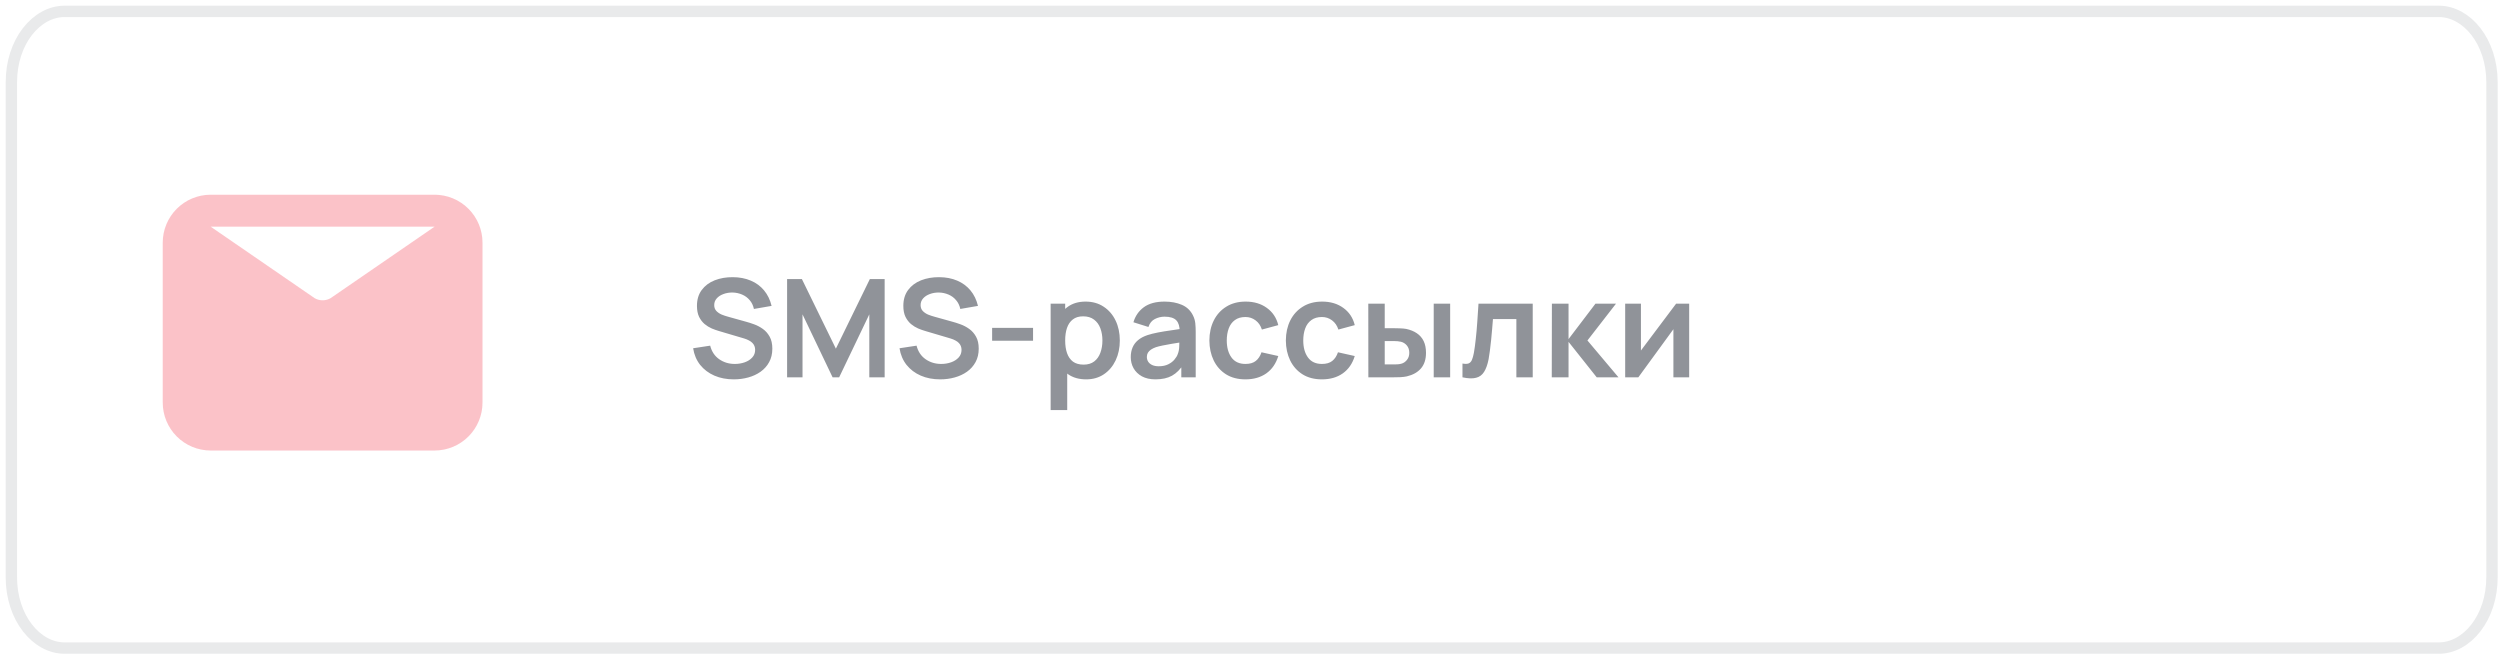
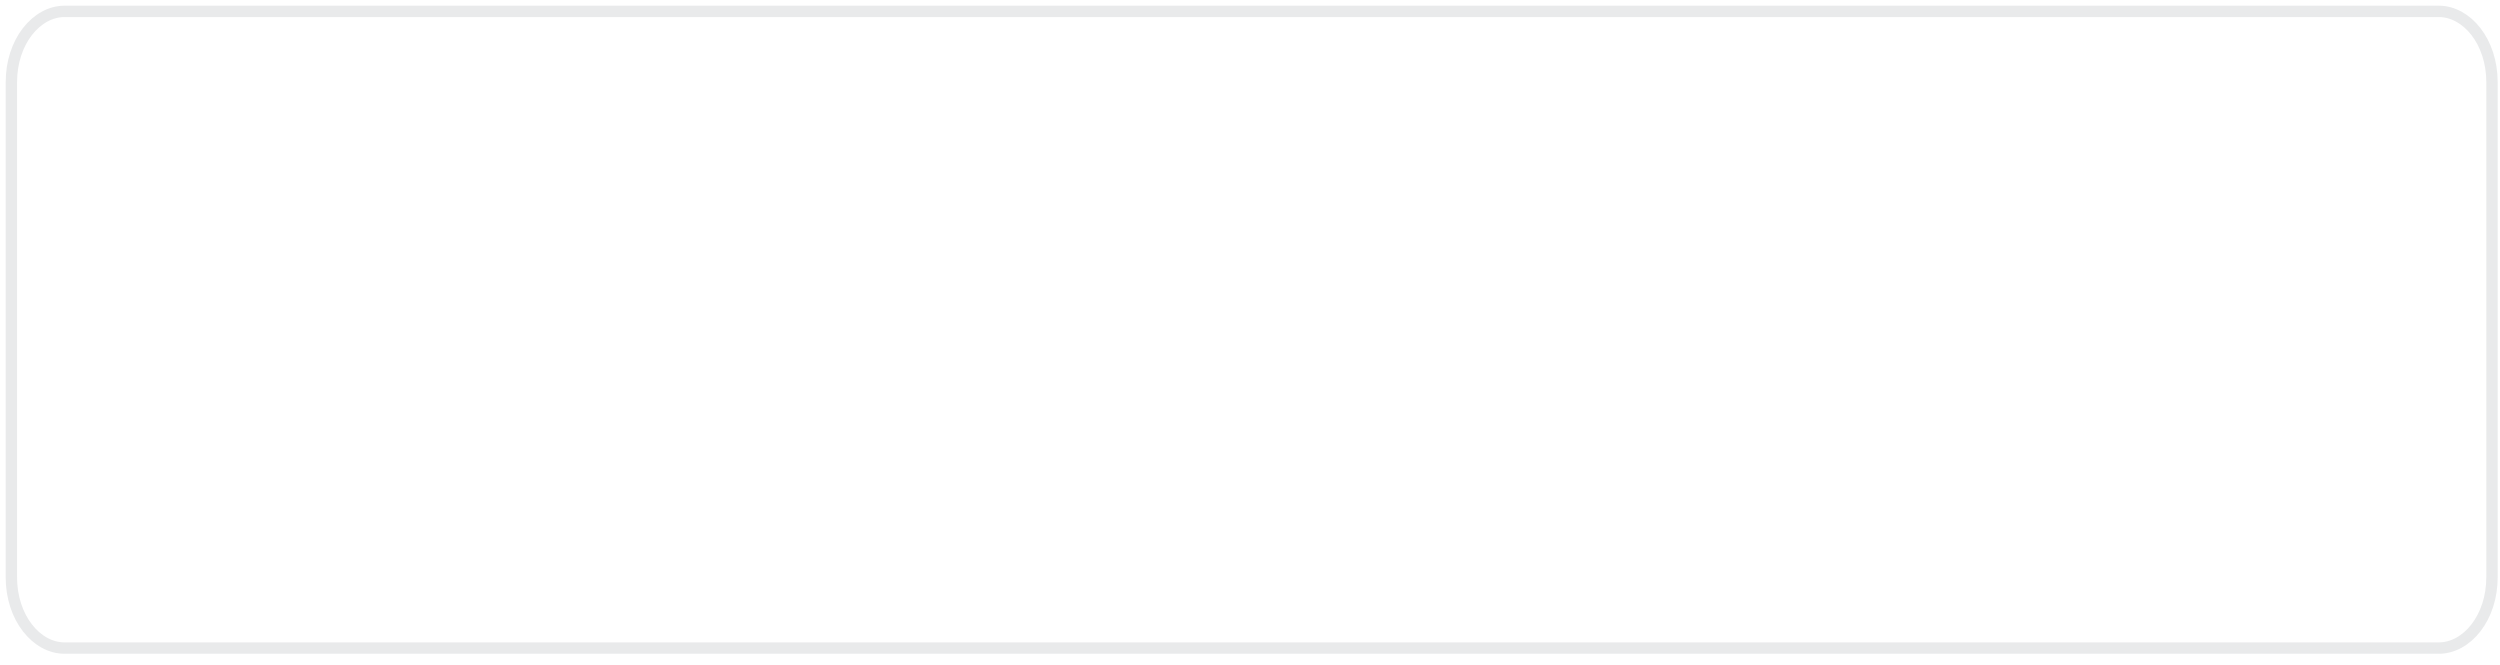
<svg xmlns="http://www.w3.org/2000/svg" width="312" height="83" viewBox="0 0 312 83" fill="none">
  <path d="M8.063 1.419H304.357C307.865 1.419 311 5.191 311 10.254V72.046C311 77.108 307.865 80.88 304.357 80.88H8.063C4.555 80.88 1.419 77.108 1.419 72.046V10.254C1.419 5.191 4.555 1.419 8.063 1.419Z" stroke="#222835" stroke-opacity="0.1" stroke-width="1.419" />
-   <path opacity="0.5" d="M91.577 47.344C90.68 47.344 89.871 47.188 89.151 46.876C88.436 46.564 87.845 46.118 87.38 45.539C86.92 44.955 86.628 44.262 86.503 43.462L88.631 43.139C88.813 43.865 89.185 44.427 89.747 44.824C90.314 45.221 90.967 45.42 91.705 45.42C92.142 45.42 92.553 45.352 92.939 45.216C93.325 45.08 93.637 44.881 93.876 44.62C94.12 44.359 94.242 44.038 94.242 43.658C94.242 43.488 94.213 43.331 94.157 43.19C94.1 43.042 94.015 42.911 93.901 42.798C93.793 42.684 93.652 42.582 93.476 42.491C93.305 42.395 93.107 42.313 92.88 42.245L89.713 41.308C89.44 41.229 89.145 41.124 88.827 40.993C88.515 40.857 88.217 40.672 87.933 40.44C87.655 40.201 87.425 39.9 87.244 39.537C87.068 39.168 86.98 38.714 86.98 38.175C86.98 37.386 87.178 36.725 87.576 36.191C87.979 35.652 88.518 35.249 89.193 34.982C89.874 34.716 90.629 34.585 91.458 34.591C92.298 34.596 93.047 34.741 93.706 35.025C94.364 35.303 94.915 35.709 95.357 36.242C95.8 36.776 96.112 37.42 96.294 38.175L94.089 38.558C93.998 38.127 93.822 37.761 93.561 37.46C93.305 37.153 92.99 36.921 92.616 36.762C92.247 36.603 91.852 36.518 91.432 36.506C91.024 36.501 90.643 36.563 90.291 36.694C89.945 36.819 89.664 37 89.449 37.239C89.239 37.477 89.134 37.755 89.134 38.073C89.134 38.374 89.224 38.62 89.406 38.813C89.588 39.001 89.812 39.151 90.079 39.265C90.351 39.373 90.626 39.463 90.904 39.537L93.101 40.15C93.402 40.23 93.74 40.337 94.114 40.474C94.489 40.61 94.849 40.8 95.195 41.044C95.542 41.288 95.825 41.609 96.047 42.006C96.274 42.404 96.387 42.909 96.387 43.522C96.387 44.157 96.254 44.716 95.987 45.199C95.726 45.676 95.371 46.073 94.923 46.391C94.475 46.709 93.961 46.947 93.382 47.106C92.809 47.265 92.207 47.344 91.577 47.344ZM98.23 47.089V34.829H100.077L104.317 43.513L108.557 34.829H110.404V47.089H108.489V39.231L104.726 47.089H103.908L100.154 39.231V47.089H98.23ZM117.334 47.344C116.437 47.344 115.628 47.188 114.908 46.876C114.192 46.564 113.602 46.118 113.137 45.539C112.677 44.955 112.385 44.262 112.26 43.462L114.388 43.139C114.57 43.865 114.942 44.427 115.504 44.824C116.071 45.221 116.724 45.42 117.462 45.42C117.899 45.42 118.31 45.352 118.696 45.216C119.082 45.08 119.394 44.881 119.633 44.62C119.877 44.359 119.999 44.038 119.999 43.658C119.999 43.488 119.97 43.331 119.914 43.19C119.857 43.042 119.772 42.911 119.658 42.798C119.55 42.684 119.409 42.582 119.233 42.491C119.062 42.395 118.864 42.313 118.637 42.245L115.47 41.308C115.197 41.229 114.902 41.124 114.584 40.993C114.272 40.857 113.974 40.672 113.69 40.44C113.412 40.201 113.182 39.9 113.001 39.537C112.825 39.168 112.737 38.714 112.737 38.175C112.737 37.386 112.935 36.725 113.333 36.191C113.736 35.652 114.275 35.249 114.95 34.982C115.631 34.716 116.386 34.585 117.215 34.591C118.055 34.596 118.804 34.741 119.463 35.025C120.121 35.303 120.671 35.709 121.114 36.242C121.557 36.776 121.869 37.42 122.051 38.175L119.846 38.558C119.755 38.127 119.579 37.761 119.318 37.46C119.062 37.153 118.747 36.921 118.373 36.762C118.004 36.603 117.609 36.518 117.189 36.506C116.781 36.501 116.4 36.563 116.048 36.694C115.702 36.819 115.421 37 115.206 37.239C114.996 37.477 114.891 37.755 114.891 38.073C114.891 38.374 114.981 38.62 115.163 38.813C115.345 39.001 115.569 39.151 115.836 39.265C116.108 39.373 116.383 39.463 116.661 39.537L118.858 40.15C119.159 40.23 119.497 40.337 119.871 40.474C120.246 40.61 120.606 40.8 120.952 41.044C121.299 41.288 121.582 41.609 121.804 42.006C122.031 42.404 122.144 42.909 122.144 43.522C122.144 44.157 122.011 44.716 121.744 45.199C121.483 45.676 121.128 46.073 120.68 46.391C120.232 46.709 119.718 46.947 119.139 47.106C118.566 47.265 117.964 47.344 117.334 47.344ZM123.817 42.526V40.916H128.925V42.526H123.817ZM135.556 47.344C134.659 47.344 133.907 47.131 133.3 46.706C132.693 46.28 132.236 45.701 131.929 44.969C131.623 44.231 131.469 43.405 131.469 42.491C131.469 41.566 131.623 40.738 131.929 40.005C132.236 39.273 132.684 38.697 133.274 38.277C133.87 37.852 134.605 37.639 135.479 37.639C136.348 37.639 137.1 37.852 137.736 38.277C138.377 38.697 138.874 39.273 139.225 40.005C139.577 40.732 139.753 41.561 139.753 42.491C139.753 43.411 139.58 44.237 139.234 44.969C138.888 45.701 138.4 46.28 137.77 46.706C137.14 47.131 136.402 47.344 135.556 47.344ZM131.12 51.175V37.894H132.934V44.347H133.189V51.175H131.12ZM135.241 45.505C135.775 45.505 136.214 45.372 136.561 45.105C136.907 44.838 137.162 44.478 137.327 44.024C137.497 43.564 137.582 43.053 137.582 42.491C137.582 41.935 137.497 41.43 137.327 40.976C137.157 40.516 136.893 40.153 136.535 39.886C136.178 39.614 135.723 39.478 135.173 39.478C134.651 39.478 134.225 39.605 133.896 39.861C133.567 40.11 133.323 40.462 133.164 40.916C133.01 41.365 132.934 41.89 132.934 42.491C132.934 43.087 133.01 43.612 133.164 44.066C133.323 44.521 133.569 44.875 133.904 45.131C134.245 45.38 134.69 45.505 135.241 45.505ZM144.201 47.344C143.537 47.344 142.975 47.219 142.515 46.97C142.056 46.714 141.707 46.377 141.468 45.956C141.235 45.536 141.119 45.074 141.119 44.569C141.119 44.126 141.193 43.729 141.34 43.377C141.488 43.019 141.715 42.713 142.022 42.457C142.328 42.196 142.725 41.983 143.213 41.819C143.582 41.7 144.014 41.592 144.508 41.495C145.007 41.399 145.546 41.311 146.125 41.231C146.71 41.146 147.32 41.056 147.956 40.959L147.223 41.376C147.229 40.74 147.087 40.272 146.798 39.971C146.508 39.671 146.02 39.52 145.333 39.52C144.919 39.52 144.519 39.617 144.133 39.81C143.747 40.003 143.477 40.335 143.324 40.806L141.451 40.218C141.678 39.441 142.11 38.816 142.745 38.345C143.387 37.874 144.249 37.639 145.333 37.639C146.151 37.639 146.869 37.772 147.487 38.039C148.112 38.306 148.574 38.743 148.875 39.35C149.04 39.673 149.139 40.005 149.173 40.346C149.207 40.681 149.224 41.047 149.224 41.444V47.089H147.428V45.097L147.726 45.42C147.311 46.084 146.826 46.572 146.27 46.885C145.719 47.191 145.03 47.344 144.201 47.344ZM144.61 45.71C145.075 45.71 145.472 45.627 145.802 45.463C146.131 45.298 146.392 45.097 146.585 44.858C146.784 44.62 146.917 44.396 146.985 44.186C147.093 43.925 147.152 43.627 147.164 43.292C147.181 42.951 147.189 42.676 147.189 42.466L147.819 42.653C147.201 42.75 146.67 42.835 146.227 42.909C145.785 42.982 145.404 43.053 145.086 43.121C144.769 43.184 144.488 43.255 144.244 43.334C144.005 43.419 143.804 43.519 143.639 43.632C143.475 43.746 143.347 43.876 143.256 44.024C143.171 44.172 143.128 44.345 143.128 44.543C143.128 44.77 143.185 44.972 143.299 45.148C143.412 45.318 143.577 45.454 143.792 45.556C144.014 45.659 144.286 45.71 144.61 45.71ZM155.434 47.344C154.486 47.344 153.677 47.134 153.007 46.714C152.337 46.289 151.824 45.71 151.466 44.977C151.114 44.245 150.936 43.417 150.93 42.491C150.936 41.549 151.12 40.715 151.483 39.988C151.852 39.256 152.374 38.683 153.05 38.269C153.725 37.849 154.528 37.639 155.459 37.639C156.503 37.639 157.386 37.903 158.107 38.43C158.833 38.953 159.307 39.668 159.529 40.576L157.485 41.129C157.326 40.635 157.063 40.252 156.694 39.98C156.325 39.702 155.905 39.563 155.434 39.563C154.9 39.563 154.46 39.69 154.114 39.946C153.768 40.196 153.512 40.542 153.348 40.984C153.183 41.427 153.101 41.929 153.101 42.491C153.101 43.365 153.297 44.072 153.688 44.611C154.08 45.151 154.662 45.42 155.434 45.42C155.978 45.42 156.407 45.295 156.719 45.046C157.037 44.796 157.275 44.435 157.434 43.964L159.529 44.433C159.245 45.369 158.748 46.09 158.039 46.595C157.329 47.094 156.461 47.344 155.434 47.344ZM164.978 47.344C164.03 47.344 163.222 47.134 162.552 46.714C161.882 46.289 161.368 45.71 161.011 44.977C160.659 44.245 160.48 43.417 160.475 42.491C160.48 41.549 160.665 40.715 161.028 39.988C161.397 39.256 161.919 38.683 162.594 38.269C163.27 37.849 164.073 37.639 165.004 37.639C166.048 37.639 166.931 37.903 167.652 38.43C168.378 38.953 168.852 39.668 169.073 40.576L167.03 41.129C166.871 40.635 166.607 40.252 166.238 39.98C165.869 39.702 165.449 39.563 164.978 39.563C164.445 39.563 164.005 39.69 163.659 39.946C163.312 40.196 163.057 40.542 162.892 40.984C162.728 41.427 162.646 41.929 162.646 42.491C162.646 43.365 162.841 44.072 163.233 44.611C163.625 45.151 164.206 45.42 164.978 45.42C165.523 45.42 165.952 45.295 166.264 45.046C166.582 44.796 166.82 44.435 166.979 43.964L169.073 44.433C168.79 45.369 168.293 46.09 167.584 46.595C166.874 47.094 166.006 47.344 164.978 47.344ZM170.771 47.089L170.762 37.894H172.814V40.959H173.844C174.1 40.959 174.386 40.965 174.704 40.976C175.028 40.987 175.297 41.013 175.513 41.053C176.03 41.166 176.47 41.348 176.833 41.597C177.202 41.847 177.483 42.174 177.676 42.577C177.869 42.98 177.965 43.465 177.965 44.032C177.965 44.844 177.755 45.494 177.335 45.982C176.915 46.465 176.328 46.794 175.573 46.97C175.351 47.021 175.076 47.055 174.747 47.072C174.418 47.083 174.125 47.089 173.87 47.089H170.771ZM172.814 45.48H174.049C174.174 45.48 174.313 45.474 174.466 45.463C174.619 45.451 174.764 45.426 174.9 45.386C175.156 45.318 175.383 45.165 175.581 44.926C175.78 44.682 175.879 44.384 175.879 44.032C175.879 43.663 175.78 43.36 175.581 43.121C175.383 42.883 175.139 42.727 174.849 42.653C174.713 42.619 174.574 42.596 174.432 42.585C174.296 42.574 174.168 42.568 174.049 42.568H172.814V45.48ZM178.927 47.089V37.894H180.979V47.089H178.927ZM182.516 47.089V45.369C182.851 45.431 183.109 45.426 183.291 45.352C183.472 45.273 183.608 45.125 183.699 44.909C183.79 44.694 183.869 44.407 183.938 44.05C184.028 43.544 184.108 42.962 184.176 42.304C184.25 41.646 184.312 40.942 184.363 40.193C184.42 39.444 184.471 38.677 184.517 37.894H191.285V47.089H189.242V39.818H186.321C186.293 40.187 186.259 40.601 186.219 41.061C186.18 41.515 186.137 41.975 186.092 42.44C186.046 42.906 185.995 43.349 185.938 43.769C185.887 44.183 185.833 44.538 185.777 44.833C185.646 45.497 185.459 46.022 185.215 46.408C184.976 46.794 184.641 47.041 184.21 47.148C183.779 47.262 183.214 47.242 182.516 47.089ZM193.66 47.089L193.677 37.894H195.754V42.321L199.117 37.894H201.68L198.112 42.491L201.986 47.089H199.27L195.754 42.662V47.089H193.66ZM210.808 37.894V47.089H208.841V41.087L204.465 47.089H202.822V37.894H204.789V43.743L209.182 37.894H210.808Z" fill="#222835" />
  <g opacity="0.6">
-     <path opacity="0.5" d="M54.23 24.3H26.295C24.707 24.3 23.185 24.931 22.062 26.053C20.939 27.176 20.309 28.698 20.309 30.286V50.24C20.309 51.828 20.939 53.35 22.062 54.473C23.185 55.596 24.707 56.226 26.295 56.226H54.23C55.818 56.226 57.341 55.596 58.463 54.473C59.586 53.35 60.217 51.828 60.217 50.24V30.286C60.217 28.698 59.586 27.176 58.463 26.053C57.341 24.931 55.818 24.3 54.23 24.3ZM54.23 28.291L41.26 37.21C40.957 37.385 40.613 37.477 40.263 37.477C39.912 37.477 39.568 37.385 39.265 37.21L26.295 28.291H54.23Z" fill="#F4354B" />
-   </g>
+     </g>
</svg>